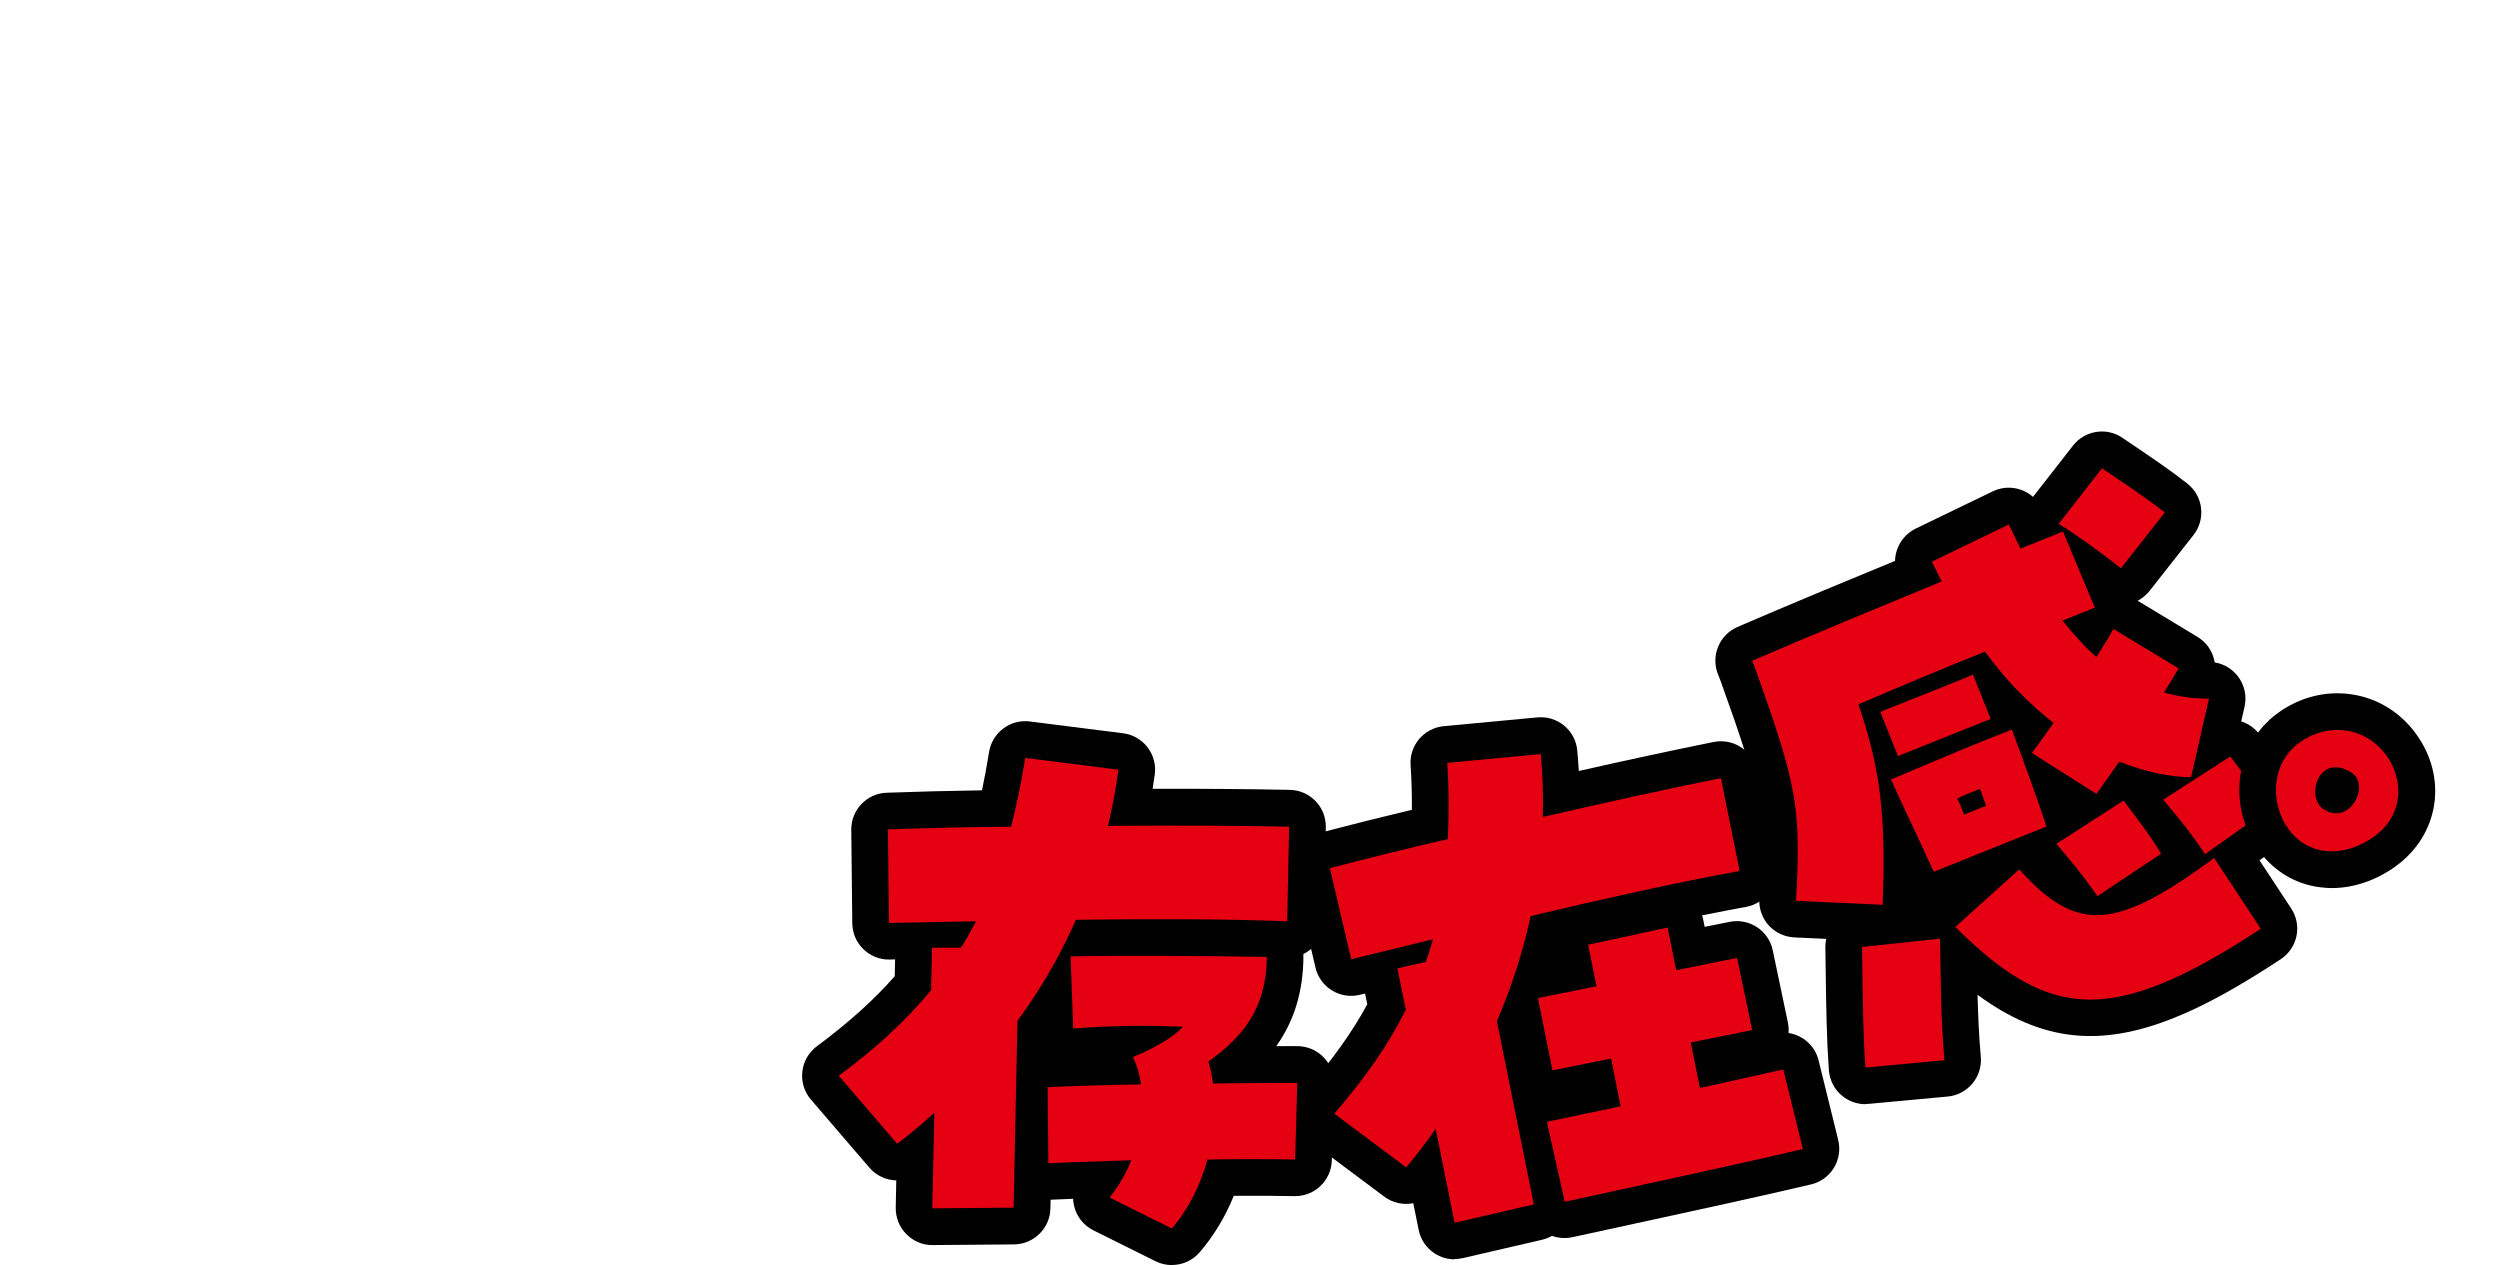
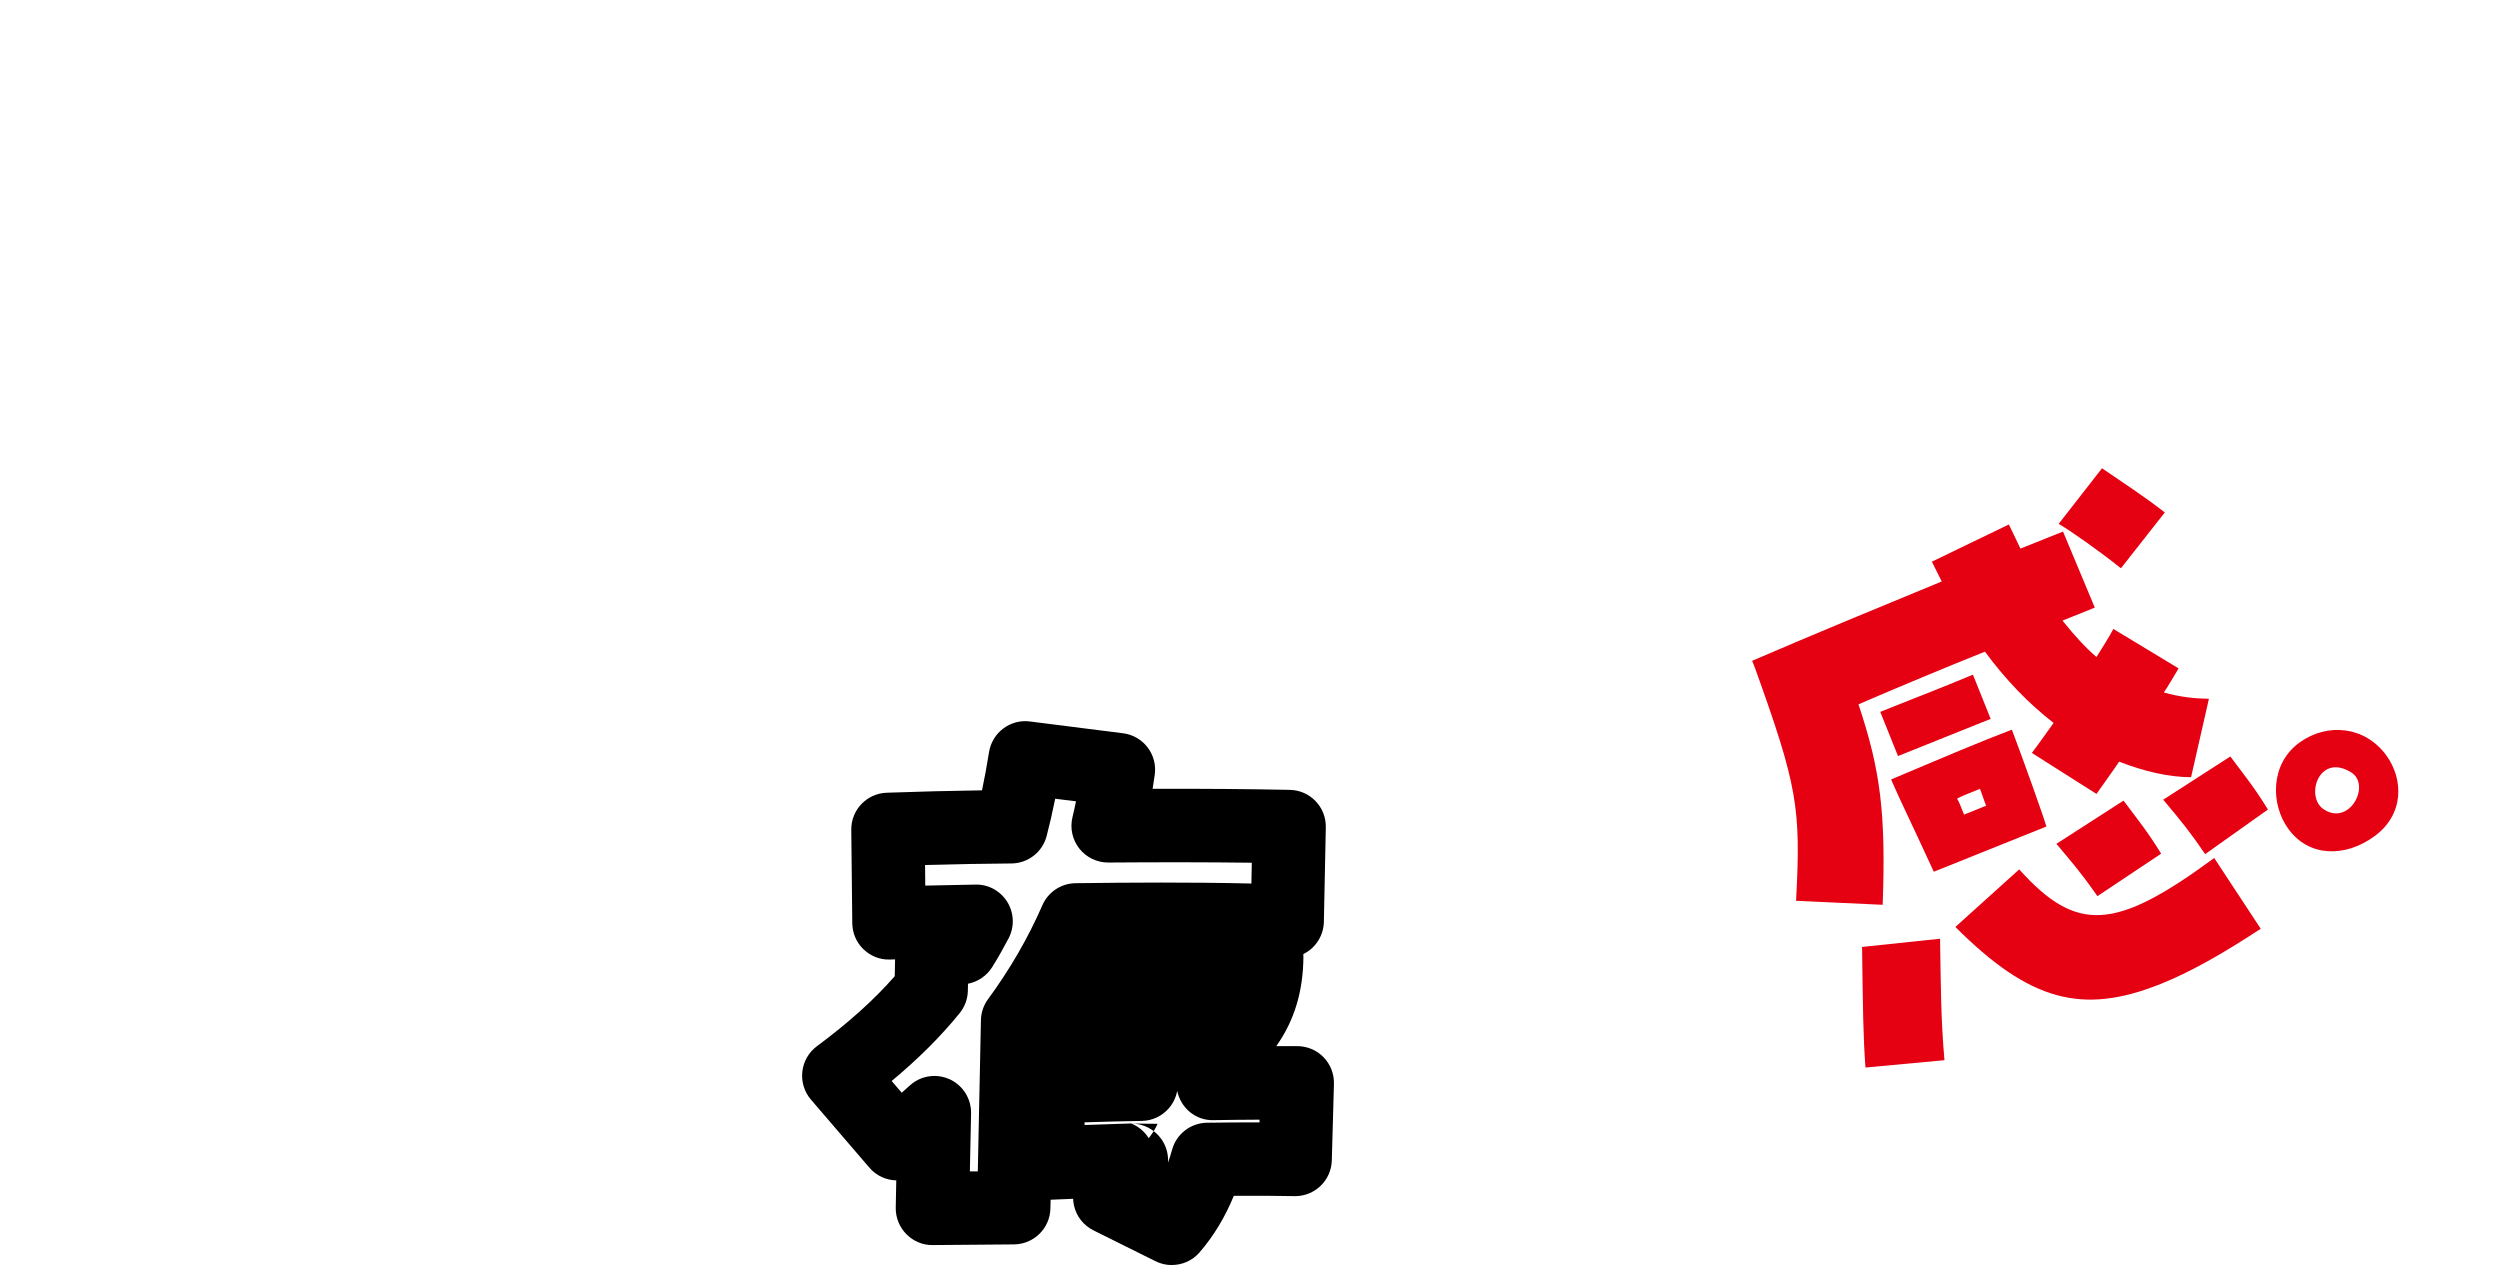
<svg xmlns="http://www.w3.org/2000/svg" id="_レイヤー_2" width="375" height="189.76" viewBox="0 0 375 189.76">
  <defs>
    <clipPath id="clippath">
      <rect width="375" height="189.76" fill="none" />
    </clipPath>
  </defs>
  <g id="L">
    <g clip-path="url(#clippath)">
-       <path d="M175.77,189.76c-.83,0-1.67-.19-2.45-.58l-9.31-4.63c-1.48-.74-2.55-2.1-2.91-3.71-.08-.34-.12-.68-.13-1.02-1.16.04-2.29.09-3.38.14l-.03,1.31c-.06,2.98-2.48,5.36-5.46,5.39l-12.19.1c-1.5.03-2.91-.58-3.96-1.64-1.04-1.06-1.62-2.49-1.59-3.98l.08-4.08c-1.51-.04-2.99-.69-4.04-1.92l-8.76-10.2c-1-1.16-1.46-2.68-1.29-4.2.17-1.52.96-2.9,2.19-3.81,4.76-3.53,8.59-6.98,11.67-10.5l.05-2.52-.81.02c-1.48.05-2.88-.53-3.94-1.55s-1.65-2.42-1.67-3.89l-.15-14.03c-.03-2.98,2.32-5.44,5.3-5.55,4.69-.17,9.48-.29,14.31-.36.37-1.74.72-3.65,1.06-5.76.48-2.92,3.19-4.95,6.12-4.57l13.98,1.77c1.46.18,2.79.95,3.68,2.12.89,1.17,1.28,2.65,1.07,4.11-.1.72-.21,1.42-.32,2.1,7.62-.02,14.28.03,20.59.16,3.04.06,5.45,2.58,5.39,5.61l-.29,14.19c-.03,1.47-.65,2.87-1.72,3.89-.41.38-.87.7-1.36.94.01.15.02.29.01.44-.04,5.16-1.36,9.55-4.07,13.37.36,0,.72,0,1.08,0h2.05s.01,0,.02,0c1.48,0,2.9.6,3.94,1.66,1.04,1.07,1.6,2.51,1.56,4l-.32,11.49c-.08,2.98-2.53,5.35-5.5,5.35-.04,0-.08,0-.11,0-2.73-.06-5.82-.07-9.09-.05-1.3,3.19-3.02,6.03-5.13,8.48-1.07,1.24-2.6,1.9-4.16,1.9ZM140.16,161.39c.77,0,1.54.16,2.27.49,2,.91,3.27,2.92,3.23,5.12l-.18,8.71h1.19s.47-22.7.47-22.7c.02-1.13.4-2.23,1.07-3.14,3.26-4.44,6.01-9.18,8.15-14.09.86-1.98,2.81-3.27,4.97-3.3,7.99-.1,17.16-.17,26.38.05l.06-3.12c-6.45-.08-13.42-.09-21.51-.03h-.04c-1.68,0-3.26-.76-4.31-2.08-1.05-1.33-1.44-3.06-1.04-4.71.19-.78.36-1.57.53-2.39l-3.12-.39c-.41,2.04-.84,3.9-1.29,5.62-.64,2.4-2.8,4.07-5.27,4.09-4.34.03-8.68.11-12.96.23l.03,3.09,7.52-.15c1.95-.06,3.77.96,4.79,2.61,1.02,1.66,1.09,3.73.19,5.45-.87,1.65-1.65,3.03-2.47,4.33-.82,1.3-2.14,2.19-3.62,2.48l-.02,1.06c-.03,1.22-.46,2.4-1.23,3.35-2.82,3.48-6.19,6.84-10.2,10.18l1.51,1.76c.38-.34.78-.7,1.2-1.08,1.03-.94,2.36-1.44,3.71-1.44ZM169.71,168.53c1.8,0,3.48.88,4.52,2.36.72,1.04,1.05,2.28.97,3.5.23-.63.44-1.28.62-1.95.65-2.35,2.78-3.99,5.22-4.03,2.73-.04,5.39-.06,7.89-.05v-.41c-2.18.01-4.49.03-6.87.07-2.68.1-4.96-1.82-5.48-4.4-.17.94-.58,1.83-1.21,2.57-1.03,1.22-2.53,1.93-4.12,1.95-2.73.04-5.59.11-8.56.21v.4c.51-.02,1.02-.03,1.53-.05,1.72-.05,3.48-.11,5.28-.18.07,0,.14,0,.21,0ZM179.52,148.89c1.07.44,1.98,1.2,2.6,2.2.54-.69.99-1.4,1.33-2.16-1.29-.01-2.61-.03-3.93-.04Z" />
-       <path d="M218.19,188.9c-1.05,0-2.08-.3-2.98-.88-1.25-.8-2.12-2.08-2.41-3.54l-.81-4c-1.48.29-3.07-.02-4.36-.99l-10.77-8.05c-1.22-.91-2.01-2.29-2.18-3.81s.31-3.04,1.31-4.19c3.88-4.48,6.87-8.68,9.1-12.79l-.33-1.62c-.26.06-.52.13-.77.19-1.43.35-2.94.12-4.19-.65-1.25-.77-2.15-2-2.48-3.44l-3.2-13.66c-.68-2.9,1.08-5.82,3.96-6.57,4.48-1.18,9.08-2.33,13.7-3.43.02-2.33-.05-4.54-.19-6.68-.21-2.98,2-5.58,4.97-5.86l14.04-1.32c1.46-.14,2.9.31,4.03,1.24,1.12.93,1.83,2.28,1.96,3.73.09,1.03.17,2.05.23,3.07,7.43-1.68,14.09-3.11,20.23-4.35,1.43-.29,2.92,0,4.13.81,1.21.81,2.06,2.06,2.35,3.5l2.8,13.92c.29,1.45-.01,2.95-.84,4.17-.83,1.22-2.11,2.06-3.56,2.33-2.21.41-4.42.83-6.62,1.28.08.23.15.47.19.71l.2,1.01,3.74-.75c2.96-.6,5.85,1.31,6.47,4.26l2.27,10.82c.11.53.14,1.06.1,1.59,2.14.33,3.97,1.9,4.51,4.12l2.94,11.93c.35,1.42.12,2.93-.65,4.18-.76,1.25-2,2.15-3.42,2.48-7.27,1.72-17.54,3.96-26.61,5.92-3.4.74-6.56,1.42-9.19,2-1.06.23-2.12.14-3.07-.2-.46.26-.96.46-1.5.59l-11.88,2.75c-.41.09-.83.14-1.24.14ZM215.35,163.81c.37,0,.75.04,1.13.12,2.15.45,3.83,2.14,4.26,4.3l1.72,8.54,1.16-.27-4.48-22.25c-.22-1.1-.1-2.23.34-3.26,2.08-4.84,3.64-9.67,4.76-14.78.45-2.07,2.05-3.69,4.11-4.17,8.27-1.95,17.07-3.97,26.1-5.76l-.62-3.06c-6.39,1.34-13.37,2.88-21.18,4.69-1.66.38-3.4-.02-4.72-1.1-1.32-1.08-2.06-2.7-2.02-4.4.03-1.11.03-2.21.02-3.29l-3.16.3c.03,2.15-.01,4.37-.12,6.71-.11,2.46-1.85,4.55-4.25,5.1-4.15.96-8.28,1.96-12.35,2.99l.7,3.01c2.27-.56,4.58-1.12,6.88-1.68,1.92-.47,3.94.13,5.3,1.56,1.36,1.44,1.84,3.49,1.27,5.38l-.25.82c-.29.96-.58,1.96-.97,2.97-.54,1.39-1.61,2.49-2.95,3.07l.21,1.04c.24,1.2.08,2.44-.47,3.54-2,4.01-4.55,8.02-7.74,12.16l1.86,1.39c.3-.42.61-.86.94-1.32,1.04-1.49,2.73-2.34,4.5-2.34ZM238.6,172.5l.27,1.21c1.24-.27,2.53-.55,3.86-.84,6.61-1.44,14.47-3.14,21.01-4.63l-.32-1.29-7.25,1.61c-1.44.32-2.95.05-4.19-.76-1.24-.8-2.1-2.08-2.39-3.53l-1.38-6.83c-.29-1.43,0-2.92.81-4.13.81-1.21,2.06-2.06,3.49-2.35l3.78-.76v-.06s-3.8.76-3.8.76c-2.98.61-5.88-1.33-6.48-4.31l-.19-.93-1.16.25.18.92c.6,2.98-1.33,5.88-4.3,6.48l-3.4.69v.06s3.41-.69,3.41-.69c1.43-.29,2.92,0,4.13.81,1.21.81,2.06,2.06,2.35,3.49l1.44,7.17c.6,2.98-1.33,5.88-4.3,6.48-1.94.39-3.8.79-5.58,1.17Z" />
-       <path d="M279.82,165.63c-1.3,0-2.56-.46-3.56-1.31-1.13-.96-1.82-2.33-1.93-3.8-.34-4.78-.39-8.66-.51-17.18l-.02-1.24c0-.43.04-.86.13-1.27l-4.79-.22c-1.46-.07-2.84-.72-3.83-1.8-.98-1.09-1.49-2.52-1.41-3.99.72-13.28.28-15.75-5.85-32.79l-.35-.88c-1.11-2.77.19-5.92,2.92-7.1,7.83-3.38,15.83-6.7,23.64-9.92.01-.57.11-1.13.3-1.68.48-1.39,1.49-2.53,2.81-3.17l11.55-5.58c1.32-.64,2.83-.72,4.21-.24.68.24,1.29.6,1.82,1.07l6-7.69c1.79-2.29,5.05-2.8,7.44-1.15.67.46,1.36.92,2.05,1.39,2.53,1.72,5.16,3.49,7.65,5.45,1.15.9,1.9,2.22,2.07,3.67.17,1.45-.23,2.91-1.14,4.06l-6.58,8.37c-.49.62-1.1,1.12-1.79,1.48l8.97,5.42c1.26.76,2.16,1.99,2.5,3.42.03.13.06.27.08.41,1.35.22,2.58.94,3.44,2.03,1.03,1.31,1.41,3,1.04,4.62l-.5,2.2c1.06.33,2.02.99,2.73,1.94l1.06,1.4c1.68,2.22,3.13,4.14,4.88,7.01,1.5,2.46.84,5.67-1.51,7.34l-4.42,3.14,4.76,7.23c.8,1.22,1.09,2.71.79,4.13-.29,1.43-1.15,2.68-2.36,3.48-6.32,4.16-11.39,6.95-15.95,8.78-11.12,4.47-19.96,3.59-29.53-3.44.08,3.1.2,6.02.49,9.31.26,3.01-1.96,5.67-4.97,5.95l-11.85,1.1c-.17.02-.34.02-.51.02ZM284.88,146.98c.04,2.94.08,5.17.14,7.14l.8-.08c-.11-2.37-.17-4.67-.21-7.14l-.73.08ZM301.48,139.08c7.99,6.63,13.2,6.37,20.61,3.39,2.74-1.1,5.78-2.67,9.35-4.82l-.78-1.19c-5.46,3.64-10.33,5.99-15.16,6.27-5.26.33-9.38-1.87-12.79-4.77l-1.24,1.12ZM275.13,129.89l1.91.09c.07-9.31-.83-14.66-3.48-22.57-.91-2.71.41-5.66,3.04-6.8,6.14-2.65,12.74-5.4,19.1-7.96,2.33-.93,4.99-.18,6.48,1.84,2.81,3.81,5.83,6.96,9.25,9.61,2.26,1.76,2.78,4.95,1.25,7.32l.34.22c.1-.15.2-.29.3-.44,1.43-2.15,4.18-3.02,6.58-2.07,1.57.62,3.09,1.09,4.52,1.42l.23-1c-.51-.12-1.03-.25-1.54-.39-1.7-.48-3.07-1.76-3.67-3.42-.42-1.16-.43-2.41-.06-3.55l-.5-.3c-.86,1.13-2.13,1.89-3.55,2.1-1.58.24-3.18-.22-4.4-1.25-1.83-1.56-3.68-3.53-5.82-6.2-1.09-1.36-1.47-3.15-1.03-4.84.41-1.57,1.49-2.87,2.95-3.57l-.53-1.27-1.35.54c-2.21.89-4.67.24-6.17-1.46l-2.19,1.06c.03.73-.08,1.47-.35,2.17-.54,1.43-1.64,2.57-3.05,3.15l-1.12.46c-7.38,3.04-14.98,6.17-22.46,9.35,4.56,12.98,5.61,18.02,5.36,27.77Z" />
-       <path d="M140.16,166.89c-1.78,1.62-3.64,3.24-5.58,4.68l-8.76-10.2c5.48-4.07,10.1-8.24,13.85-12.87l.13-6.35h4.35c.81-1.29,1.53-2.58,2.26-3.96l-13.07.25-.15-14.03c6.1-.22,12.29-.36,18.47-.4.85-3.2,1.53-6.67,2.13-10.32l13.98,1.77c-.41,2.86-.9,5.64-1.57,8.42,9.23-.07,18.29-.06,27.17.12l-.29,14.19c-10.53-.39-21.24-.35-31.7-.22-2.38,5.44-5.35,10.51-8.76,15.15l-.58,28.03-12.19.1.3-14.36ZM166.46,179.63c1.34-1.71,2.43-3.61,3.25-5.59-4.45.17-8.71.26-12.46.44l-.11-11.41c4.18-.18,9.06-.34,14.03-.41-.23-1.49-.64-2.89-1.22-4.12l1.58-.66c2.9-1.42,4.76-2.6,5.92-3.88-5.57-.2-10.01-.21-16.47.27l-.39-10.81c5.75-.14,19.86-.11,29.43.08-.06,7.05-2.94,11.61-8.77,15.67.33,1.05.56,2.19.71,3.32,4.62-.08,9.06-.08,12.63-.09l-.32,11.49c-3.74-.08-8.27-.08-13.15,0-1.03,3.72-2.76,7.35-5.35,10.34l-9.31-4.63Z" fill="#e50012" />
-       <path d="M200.15,167.05c4.47-5.16,8.06-10.24,10.72-15.57l-1.26-6.23,4.25-.95c.41-1.06.71-2.19,1.09-3.42-4.15,1.01-8.3,2.03-12.27,3.01l-3.2-13.66c5.82-1.53,11.75-2.99,17.69-4.36.17-3.59.19-7.41-.09-11.44l14.04-1.32c.29,3.23.38,6.32.3,9.44,9-2.08,18.01-4.07,26.72-5.83l2.8,13.92c-10.53,1.94-20.98,4.32-31.33,6.76-1.2,5.48-2.9,10.71-5.08,15.77l5.54,27.49-11.88,2.75-2.84-14.09c-1.38,1.97-2.85,3.95-4.43,5.78l-10.77-8.05ZM232.02,168.27c3.42-.69,7.07-1.51,11.08-2.32l-1.44-7.17-8.79,1.77-2.18-10.84,8.79-1.77-1.26-6.23,11.92-2.58,1.29,6.4,9.13-1.84,2.27,10.82-9.22,1.86,1.38,6.83c4.08-.91,8.33-1.86,12.5-2.78l2.94,11.93c-10,2.37-26.27,5.83-35.72,7.91l-2.68-11.99Z" fill="#e50012" />
+       <path d="M175.77,189.76c-.83,0-1.67-.19-2.45-.58l-9.31-4.63c-1.48-.74-2.55-2.1-2.91-3.71-.08-.34-.12-.68-.13-1.02-1.16.04-2.29.09-3.38.14l-.03,1.31c-.06,2.98-2.48,5.36-5.46,5.39l-12.19.1c-1.5.03-2.91-.58-3.96-1.64-1.04-1.06-1.62-2.49-1.59-3.98l.08-4.08c-1.51-.04-2.99-.69-4.04-1.92l-8.76-10.2c-1-1.16-1.46-2.68-1.29-4.2.17-1.52.96-2.9,2.19-3.81,4.76-3.53,8.59-6.98,11.67-10.5l.05-2.52-.81.02c-1.48.05-2.88-.53-3.94-1.55s-1.65-2.42-1.67-3.89l-.15-14.03c-.03-2.98,2.32-5.44,5.3-5.55,4.69-.17,9.48-.29,14.31-.36.37-1.74.72-3.65,1.06-5.76.48-2.92,3.19-4.95,6.12-4.57l13.98,1.77c1.46.18,2.79.95,3.68,2.12.89,1.17,1.28,2.65,1.07,4.11-.1.72-.21,1.42-.32,2.1,7.62-.02,14.28.03,20.59.16,3.04.06,5.45,2.58,5.39,5.61l-.29,14.19c-.03,1.47-.65,2.87-1.72,3.89-.41.38-.87.7-1.36.94.01.15.02.29.01.44-.04,5.16-1.36,9.55-4.07,13.37.36,0,.72,0,1.08,0h2.05s.01,0,.02,0c1.48,0,2.9.6,3.94,1.66,1.04,1.07,1.6,2.51,1.56,4l-.32,11.49c-.08,2.98-2.53,5.35-5.5,5.35-.04,0-.08,0-.11,0-2.73-.06-5.82-.07-9.09-.05-1.3,3.19-3.02,6.03-5.13,8.48-1.07,1.24-2.6,1.9-4.16,1.9ZM140.16,161.39c.77,0,1.54.16,2.27.49,2,.91,3.27,2.92,3.23,5.12l-.18,8.71h1.19s.47-22.7.47-22.7c.02-1.13.4-2.23,1.07-3.14,3.26-4.44,6.01-9.18,8.15-14.09.86-1.98,2.81-3.27,4.97-3.3,7.99-.1,17.16-.17,26.38.05l.06-3.12c-6.45-.08-13.42-.09-21.51-.03h-.04c-1.68,0-3.26-.76-4.31-2.08-1.05-1.33-1.44-3.06-1.04-4.71.19-.78.36-1.57.53-2.39l-3.12-.39c-.41,2.04-.84,3.9-1.29,5.62-.64,2.4-2.8,4.07-5.27,4.09-4.34.03-8.68.11-12.96.23l.03,3.09,7.52-.15c1.95-.06,3.77.96,4.79,2.61,1.02,1.66,1.09,3.73.19,5.45-.87,1.65-1.65,3.03-2.47,4.33-.82,1.3-2.14,2.19-3.62,2.48l-.02,1.06c-.03,1.22-.46,2.4-1.23,3.35-2.82,3.48-6.19,6.84-10.2,10.18l1.51,1.76c.38-.34.78-.7,1.2-1.08,1.03-.94,2.36-1.44,3.71-1.44ZM169.71,168.53c1.8,0,3.48.88,4.52,2.36.72,1.04,1.05,2.28.97,3.5.23-.63.44-1.28.62-1.95.65-2.35,2.78-3.99,5.22-4.03,2.73-.04,5.39-.06,7.89-.05v-.41c-2.18.01-4.49.03-6.87.07-2.68.1-4.96-1.82-5.48-4.4-.17.94-.58,1.83-1.21,2.57-1.03,1.22-2.53,1.93-4.12,1.95-2.73.04-5.59.11-8.56.21v.4c.51-.02,1.02-.03,1.53-.05,1.72-.05,3.48-.11,5.28-.18.07,0,.14,0,.21,0Zc1.07.44,1.98,1.2,2.6,2.2.54-.69.99-1.4,1.33-2.16-1.29-.01-2.61-.03-3.93-.04Z" />
      <path d="M269.41,135.13c.75-14,.2-17.25-6.2-35.04l-.39-.97c9.44-4.07,19.26-8.11,28.44-11.9l-1.48-2.97,11.55-5.58,1.74,3.62,6.38-2.56,4.77,11.41-4.85,1.95c1.88,2.34,3.53,4.12,5.1,5.46,1.03-1.64,1.84-2.9,2.53-4.21l9.79,5.92c-.85,1.38-1.5,2.57-2.21,3.61,2.33.66,4.5.92,6.76.94l-2.68,11.77c-3.28,0-7-.85-10.79-2.33-.94,1.41-2.03,2.88-3.4,4.84l-9.69-6.15c1.23-1.62,2.29-3.17,3.26-4.5-3.82-2.97-7.2-6.49-10.3-10.69-6.22,2.5-12.73,5.21-18.97,7.9,3.3,9.84,4.13,16.36,3.63,30.07l-13-.6ZM279.82,160.13c-.35-4.83-.38-8.66-.51-18.09l11.7-1.23c.12,7.08.11,11.96.66,18.22l-11.85,1.1ZM282.04,106.78c6.87-2.76,8.03-3.13,13.9-5.58l2.66,6.63-13.9,5.58-2.66-6.63ZM283.67,116.92c9.06-3.83,13.15-5.57,18.11-7.47,1.7,4.48,4.69,12.85,5.18,14.53l-16.89,6.78c-3.68-8-5.03-10.65-6.41-13.85ZM293.31,139.04l9.57-8.63c8.63,9.58,14.4,9.23,29.25-1.71l6.98,10.61c-5.86,3.86-10.69,6.55-14.98,8.27-11.8,4.74-19.71,2.57-30.83-8.54ZM297.92,120.86c-.36-.89-.6-1.73-.92-2.54-2.18.88-2.75,1.1-3.44,1.48.28.45.41.78,1.05,2.39l3.31-1.33ZM308.47,126.57l10.06-6.48c2.22,2.96,3.71,4.8,5.64,7.96l-9.55,6.37c-2.41-3.44-3.63-4.83-6.16-7.85ZM308.8,78.58l6.5-8.34c3.11,2.13,6.41,4.27,9.42,6.63l-6.58,8.37c-3.45-2.74-7.36-5.49-9.34-6.66ZM324.49,119.95l10.06-6.48c2.22,2.96,3.71,4.8,5.64,7.96l-9.42,6.69c-2.09-3.1-3.4-4.73-6.29-8.17Z" fill="#e50012" />
-       <path d="M349.76,133.2c-.3,0-.6,0-.9-.03-4.05-.26-7.62-2.25-10.05-5.61h0c-2.14-2.94-3.18-6.74-2.85-10.41.37-4.17,2.41-7.79,5.72-10.2,3.23-2.35,7.11-3.35,10.92-2.82,3.93.54,7.42,2.66,9.81,5.96,4.78,6.58,3.47,15.11-3.03,19.83-2.94,2.14-6.33,3.29-9.62,3.29ZM351.57,116.8h0,0Z" />
      <path d="M343.25,124.33c-2.72-3.75-2.68-9.78,1.65-12.93,4.25-3.08,9.9-2.43,13.05,1.91,2.59,3.57,2.71,8.87-1.81,12.15-4.38,3.18-9.81,3.12-12.89-1.13ZM348.59,121.42c3.88,2.5,7.06-3.68,4.12-5.54-1.67-1.06-3.05-.96-3.99-.27-1.76,1.28-2.05,4.59-.12,5.82Z" fill="#e50012" />
    </g>
  </g>
</svg>